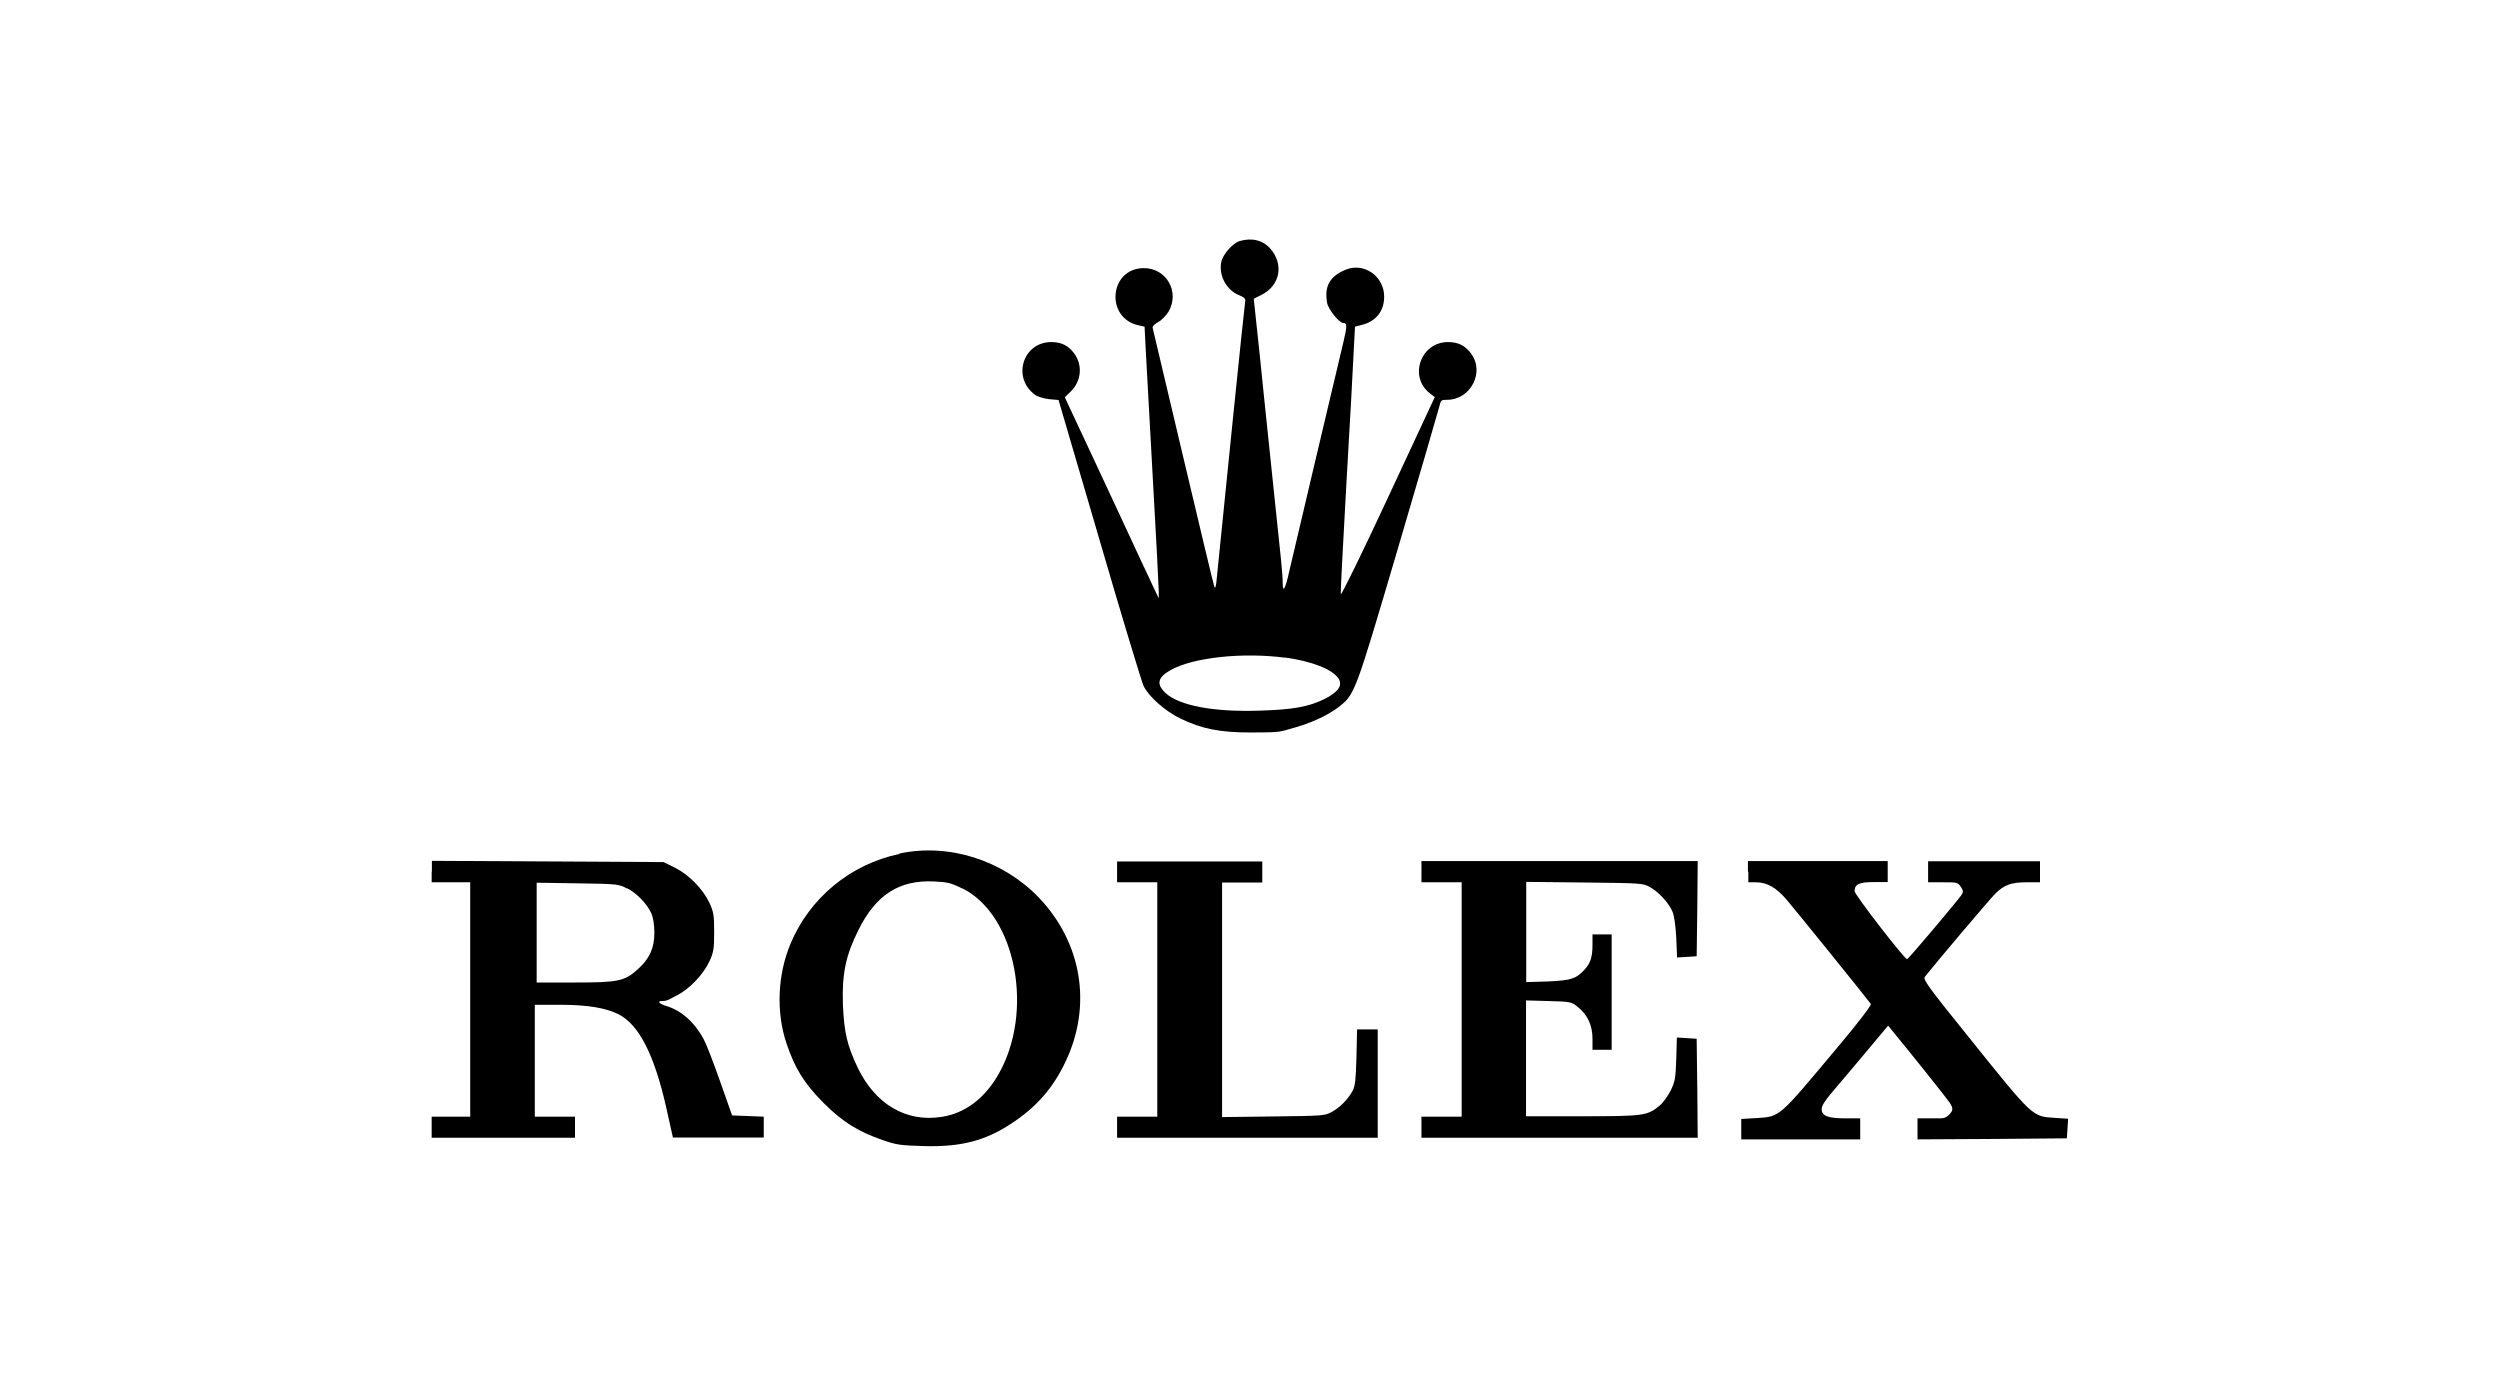
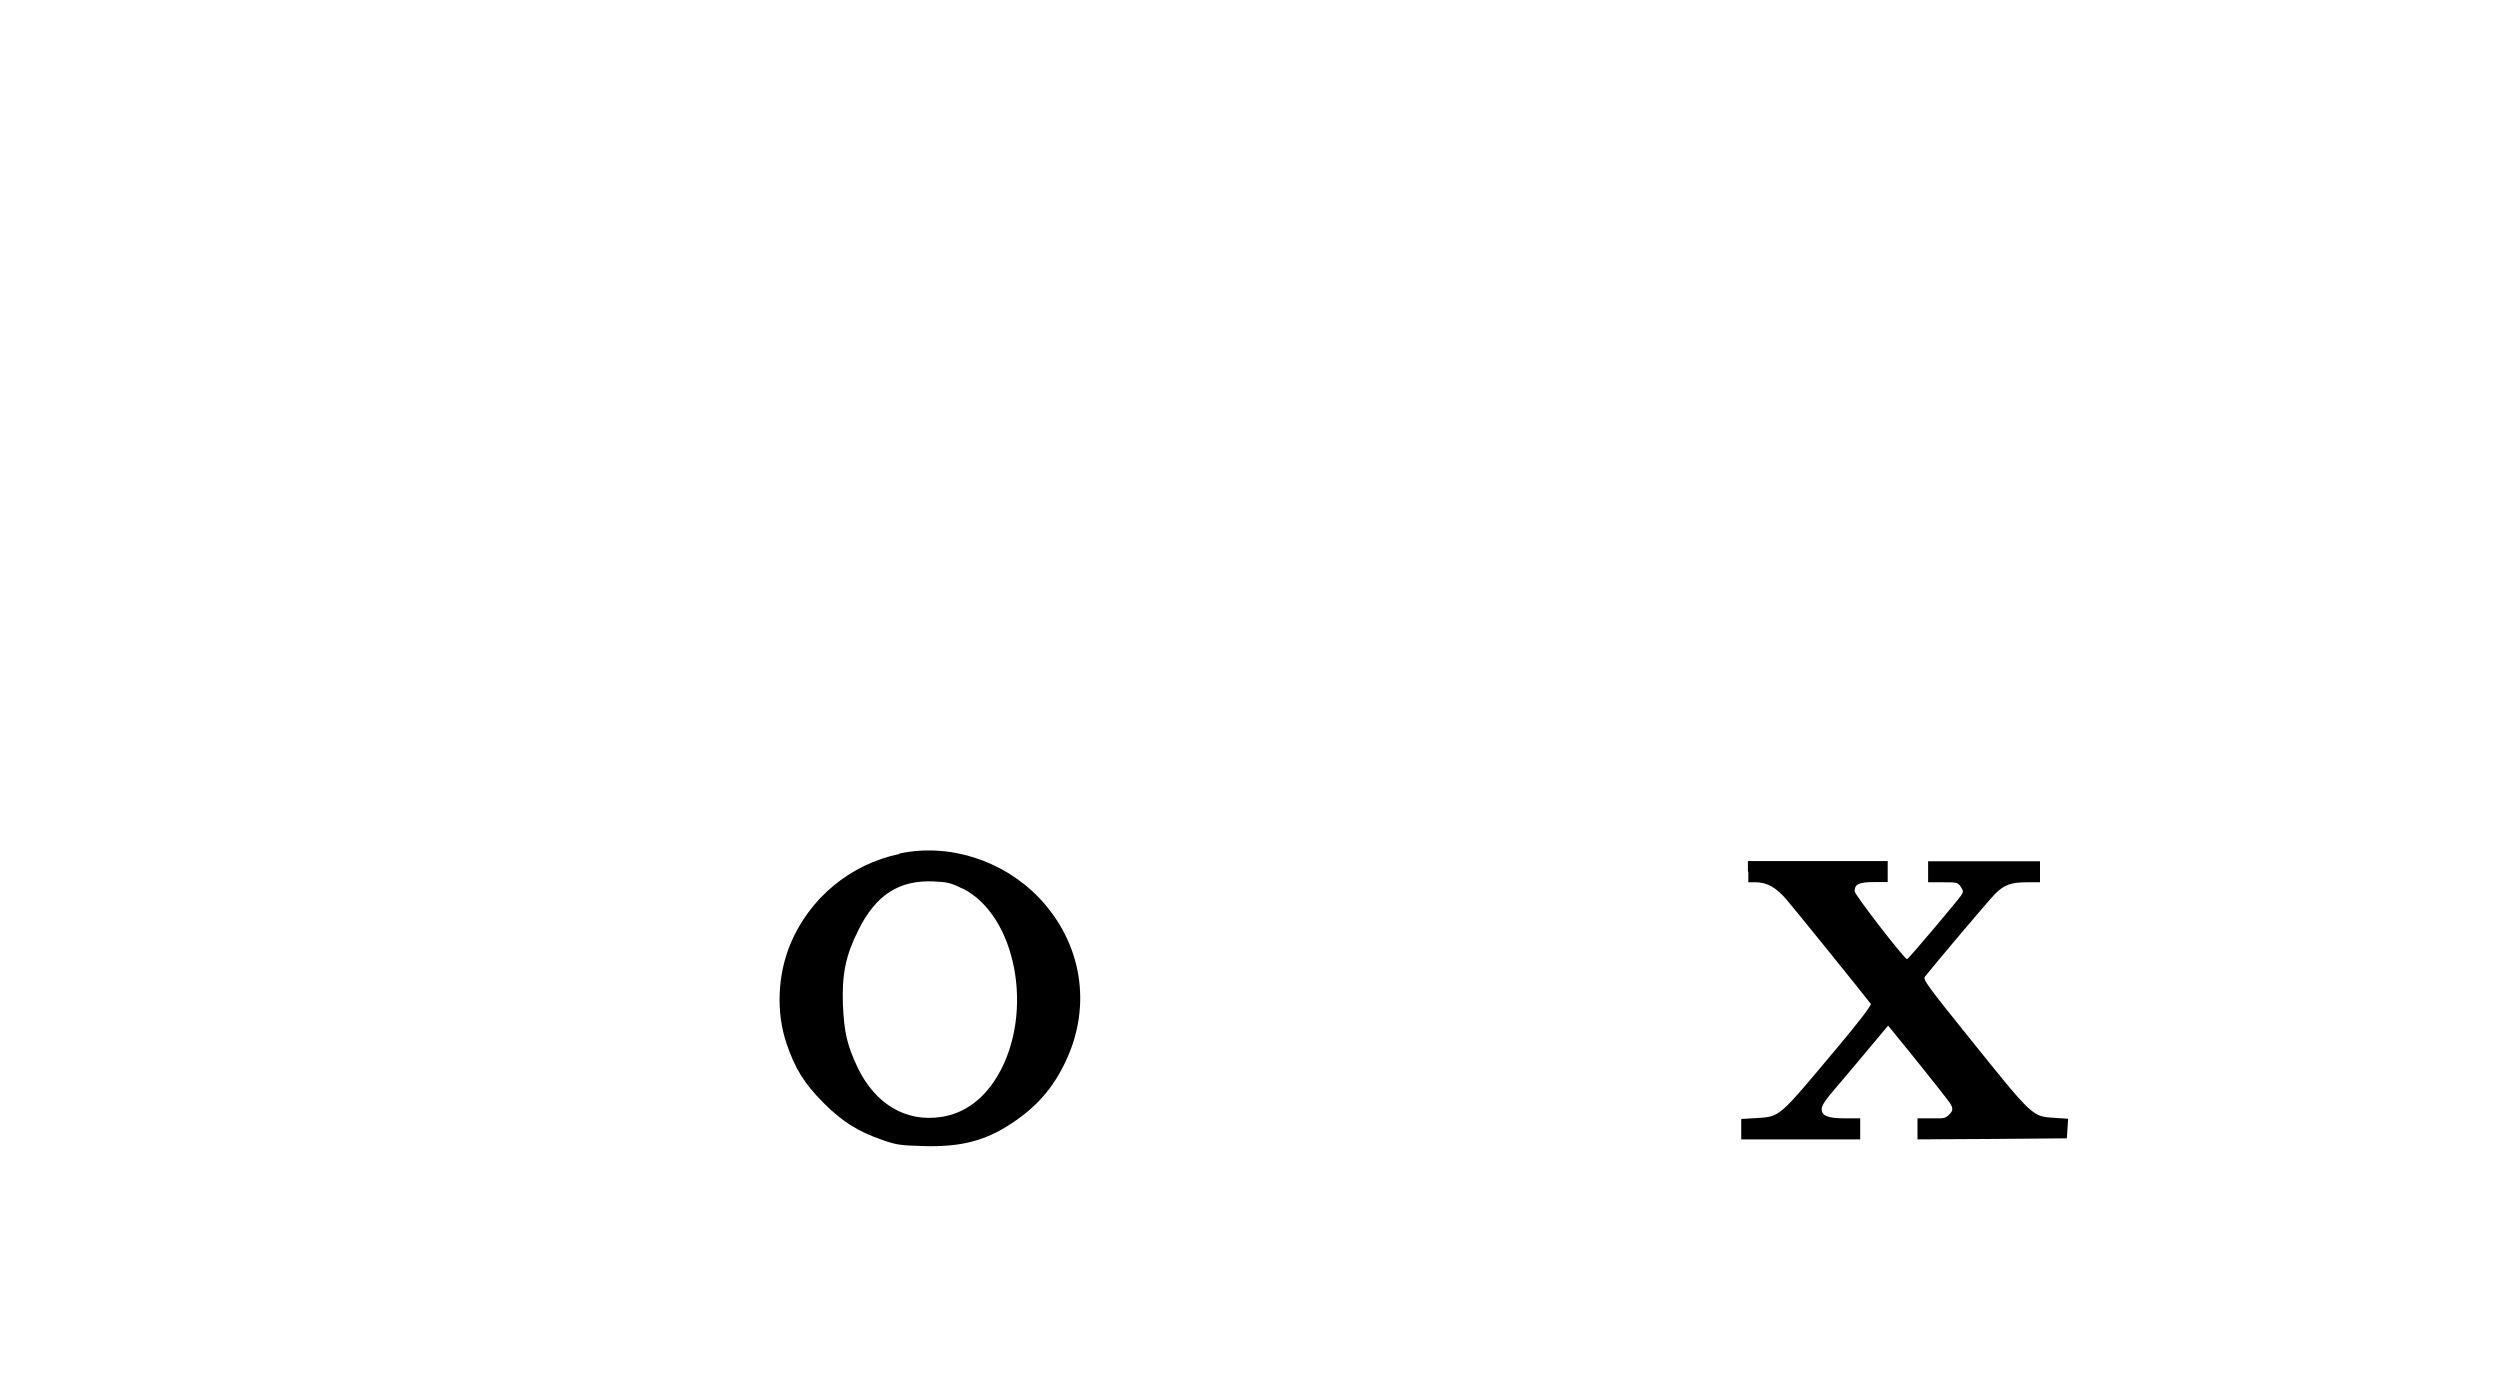
<svg xmlns="http://www.w3.org/2000/svg" id="Layer_1" version="1.1" viewBox="0 0 1200 665">
-   <path d="M595.3,115.6c-3.5,1-8.4,6.5-9.1,10.2-1.3,6.5,2.6,13.6,8.6,15.9,2.4,1,3.2,1.8,2.9,2.9s-10.2,98.1-13.9,135.4c-.3,1.8-.5,2.4-.9,1.7-.3-.7-7-28.6-14.9-62.1s-14.5-61.4-14.7-62.1c-.3-.8.7-1.8,2.6-2.9,1.6-.8,3.9-3.2,5-5,5.5-9.5-1-20.9-11.8-20.9-16.7,0-18.8,24.1-2.4,27.5l2.7.6.5,10.2c.3,5.6,1.8,33.4,3.4,61.8s2.9,53.1,2.9,55v3.4c0,0-2.4-5-2.4-5-1.3-2.8-3.9-8.5-5.9-12.6-1.9-4.2-11-23.6-20.1-43.2l-16.7-35.7,2.8-2.7c5.2-5.1,5.9-12.8,1.6-18.5-2.8-3.7-6.1-5.3-10.9-5.3-13.6,0-19,17.1-7.8,25.3,1.2.9,4.2,1.8,6.7,2.1l4.6.4,19.6,66.9c10.7,36.8,20.3,68.4,21.2,70.3,2.3,5,10.5,12.3,17.7,15.7,10.3,5,19.1,6.7,33.7,6.7s13.8-.3,19.6-1.9c8.9-2.4,16.8-6,22.1-9.9,8.4-6.5,8-5.4,28.9-76.2,10.5-35.6,19.4-66.2,19.9-68.2.8-3.4,1-3.5,3.9-3.5,11.2,0,18.1-13.3,11.4-22.2-2.9-3.9-6.2-5.5-11.1-5.5-13,0-18.9,16.5-8.8,24.5l2.5,1.9-22.4,48.1c-12.3,26.4-22.5,47.3-22.7,46.5s1.1-24.9,2.7-53.5c1.7-28.6,3.2-57.2,3.5-63.5l.6-11.4,3.5-.9c6.6-1.7,10.5-6.6,10.5-13.5,0-9.7-9.5-16.5-18.3-13s-10.3,9.1-9.1,16c.6,3.1,5.8,9.6,7.7,9.6s2,1.3.3,8.5c-3.1,13-24.3,102.6-26.2,110.9-1.8,8.3-3.1,10.5-3.1,5.5s-1.3-15.5-2.9-31.2-4.3-41.5-6-57.5c-1.6-15.9-3.4-33.2-4-38.4l-1-9.4,3.6-1.8c9-4.4,11-14.6,4.4-22.2-3.6-4.1-8.8-5.4-14.7-3.7ZM616.8,315.6c12.9,1.8,22.7,5.6,25.7,10.1,2.1,3.3-.2,6.5-6.5,9.7-7.8,3.9-15.3,5.2-31.1,5.7-22.2.8-39-2.4-45.5-8.5-4.4-4.2-3.8-7.4,2.4-10.9,10.6-6.1,34.6-8.7,55.1-6Z" />
  <path d="M431.7,409.9c-23.7,5-43.1,21.2-52.3,43.2-6.2,14.9-6.9,32.8-1.9,47.7,4.1,12.2,8.6,19.3,17.7,28.5,9,9,16.5,13.8,28.4,17.9,6.5,2.3,8.6,2.6,19.1,2.9,18.1.6,30-2.4,42.6-10.7,12.3-8.1,20.1-17,26.2-29.9,12.8-26.9,7.8-57-12.8-78.6-17.3-18-43.2-26.3-67-21.2ZM461.9,426.4c25.9,12.8,34.8,59.7,17,89.9-6.7,11.3-15.9,18.1-26.9,19.8-17,2.7-31.8-6-40.3-23.6-5.1-10.8-6.5-16.8-7.1-30.2-.5-14.8,1.3-23.6,7.4-35.8,8.4-17,19.6-24.2,36.3-23.4,6.5.3,8.2.7,13.6,3.4Z" />
-   <path d="M207.2,418.5v5h18.5v112.5h-18.5v10.1h68.8v-10.1h-19.3v-53.7h12.4c12.9,0,21.8,1.5,27.9,4.6,9.7,5,17,19.3,22.7,44.3,1.3,6.1,2.7,11.9,2.9,13l.4,1.8h43.6v-10l-7.6-.3-7.6-.3-5.6-15.9c-3.1-8.8-6.6-18-7.9-20.4-4.2-8.1-10.7-14-18-16.2-3.6-1.1-4.7-2.4-2-2.4s3.9-1.2,6.6-2.5c6.3-3.1,13-10.1,16-16.5,2-4.4,2.3-5.8,2.3-14.1s-.3-9.7-2.3-14.1c-3.2-6.7-9.8-13.4-16.5-16.8l-5.5-2.7-55.6-.3-55.6-.3v5.1ZM300.9,426.3c4.9,2.5,9.7,7.6,11.8,12.2.8,1.9,1.4,5.5,1.4,9.1,0,7.4-2.2,12.4-7.8,17.5-6.5,5.9-9.4,6.5-30.4,6.5h-18.3v-47.9l19.6.3c19.2.3,19.6.3,23.8,2.5Z" />
-   <path d="M536.2,418.5v5h19.3v112.5h-19.3v10.1h125.1v-52h-9.9l-.3,13.2c-.3,10.9-.6,13.8-1.8,16.2-2.2,4.1-6.2,8.2-10.2,10.3-3.2,1.8-4.6,1.8-27.9,2.1l-24.6.3v-112.6h19.3v-10.1h-69.7v5Z" />
-   <path d="M682.3,418.5v5h19.3v112.5h-19.3v10.1h132.6l-.2-23.8-.3-23.7-4.7-.3-4.8-.3-.3,10.4c-.3,9.2-.6,10.8-2.7,15.1-1.3,2.6-3.7,5.9-5.4,7.3-5.8,4.8-7.9,5-37.3,5h-26.7v-55.6l10.8.3c10.7.3,10.9.3,14.1,2.9,4.6,3.7,7,8.7,7,15.2v5.3h9.2v-55.4h-9.2v5c0,6-1,8.9-4,12.1-4,4.3-6.5,5-17.5,5.5l-10.3.3v-48.1l27.9.3c26.8.3,28,.3,31.3,2.1,4.1,2.2,9.3,7.7,11,11.9.8,1.8,1.5,6.8,1.8,12.5l.4,9.5,4.7-.3,4.7-.3.3-22.9.2-22.8h-132.6v5Z" />
  <path d="M839.2,418.5v5h3.6c5.4,0,9.8,2.5,14.9,8.5,3.6,4.2,37.1,45.6,40.3,49.9.4.5-5.7,8.6-15.8,20.6-29,34.6-27.5,33.4-39.4,34.2l-7,.4v9.8h57.1v-10.1h-7.4c-8.1,0-11.1-1.2-11.1-4.4s5.9-8.9,15.9-21l16-19.1,3.9,4.8c6.7,8.1,24.1,29.9,25.6,32.1,1.8,2.7,1.8,3.9-.3,5.9s-2.8,1.7-8.4,1.7h-6.7v10.1l35.9-.2,35.8-.3.3-4.7.3-4.7-6.1-.4c-11.3-.8-10,.6-42.6-40-18.3-22.7-21-26.4-20.1-27.7,5.1-6.5,31.1-37.2,33.7-39.8,4.4-4.4,7.7-5.6,15.3-5.6h6.3v-10.1h-53.7v10.1h7.1c6.7,0,7.1,0,8.6,2.2,1.2,1.8,1.3,2.4.3,3.9-1.8,2.7-25.5,30.8-26.1,30.8-1.3,0-25.2-31-25.2-32.6,0-3.4,2.2-4.4,9.3-4.4h6.6v-10.1h-67.1v5Z" />
</svg>